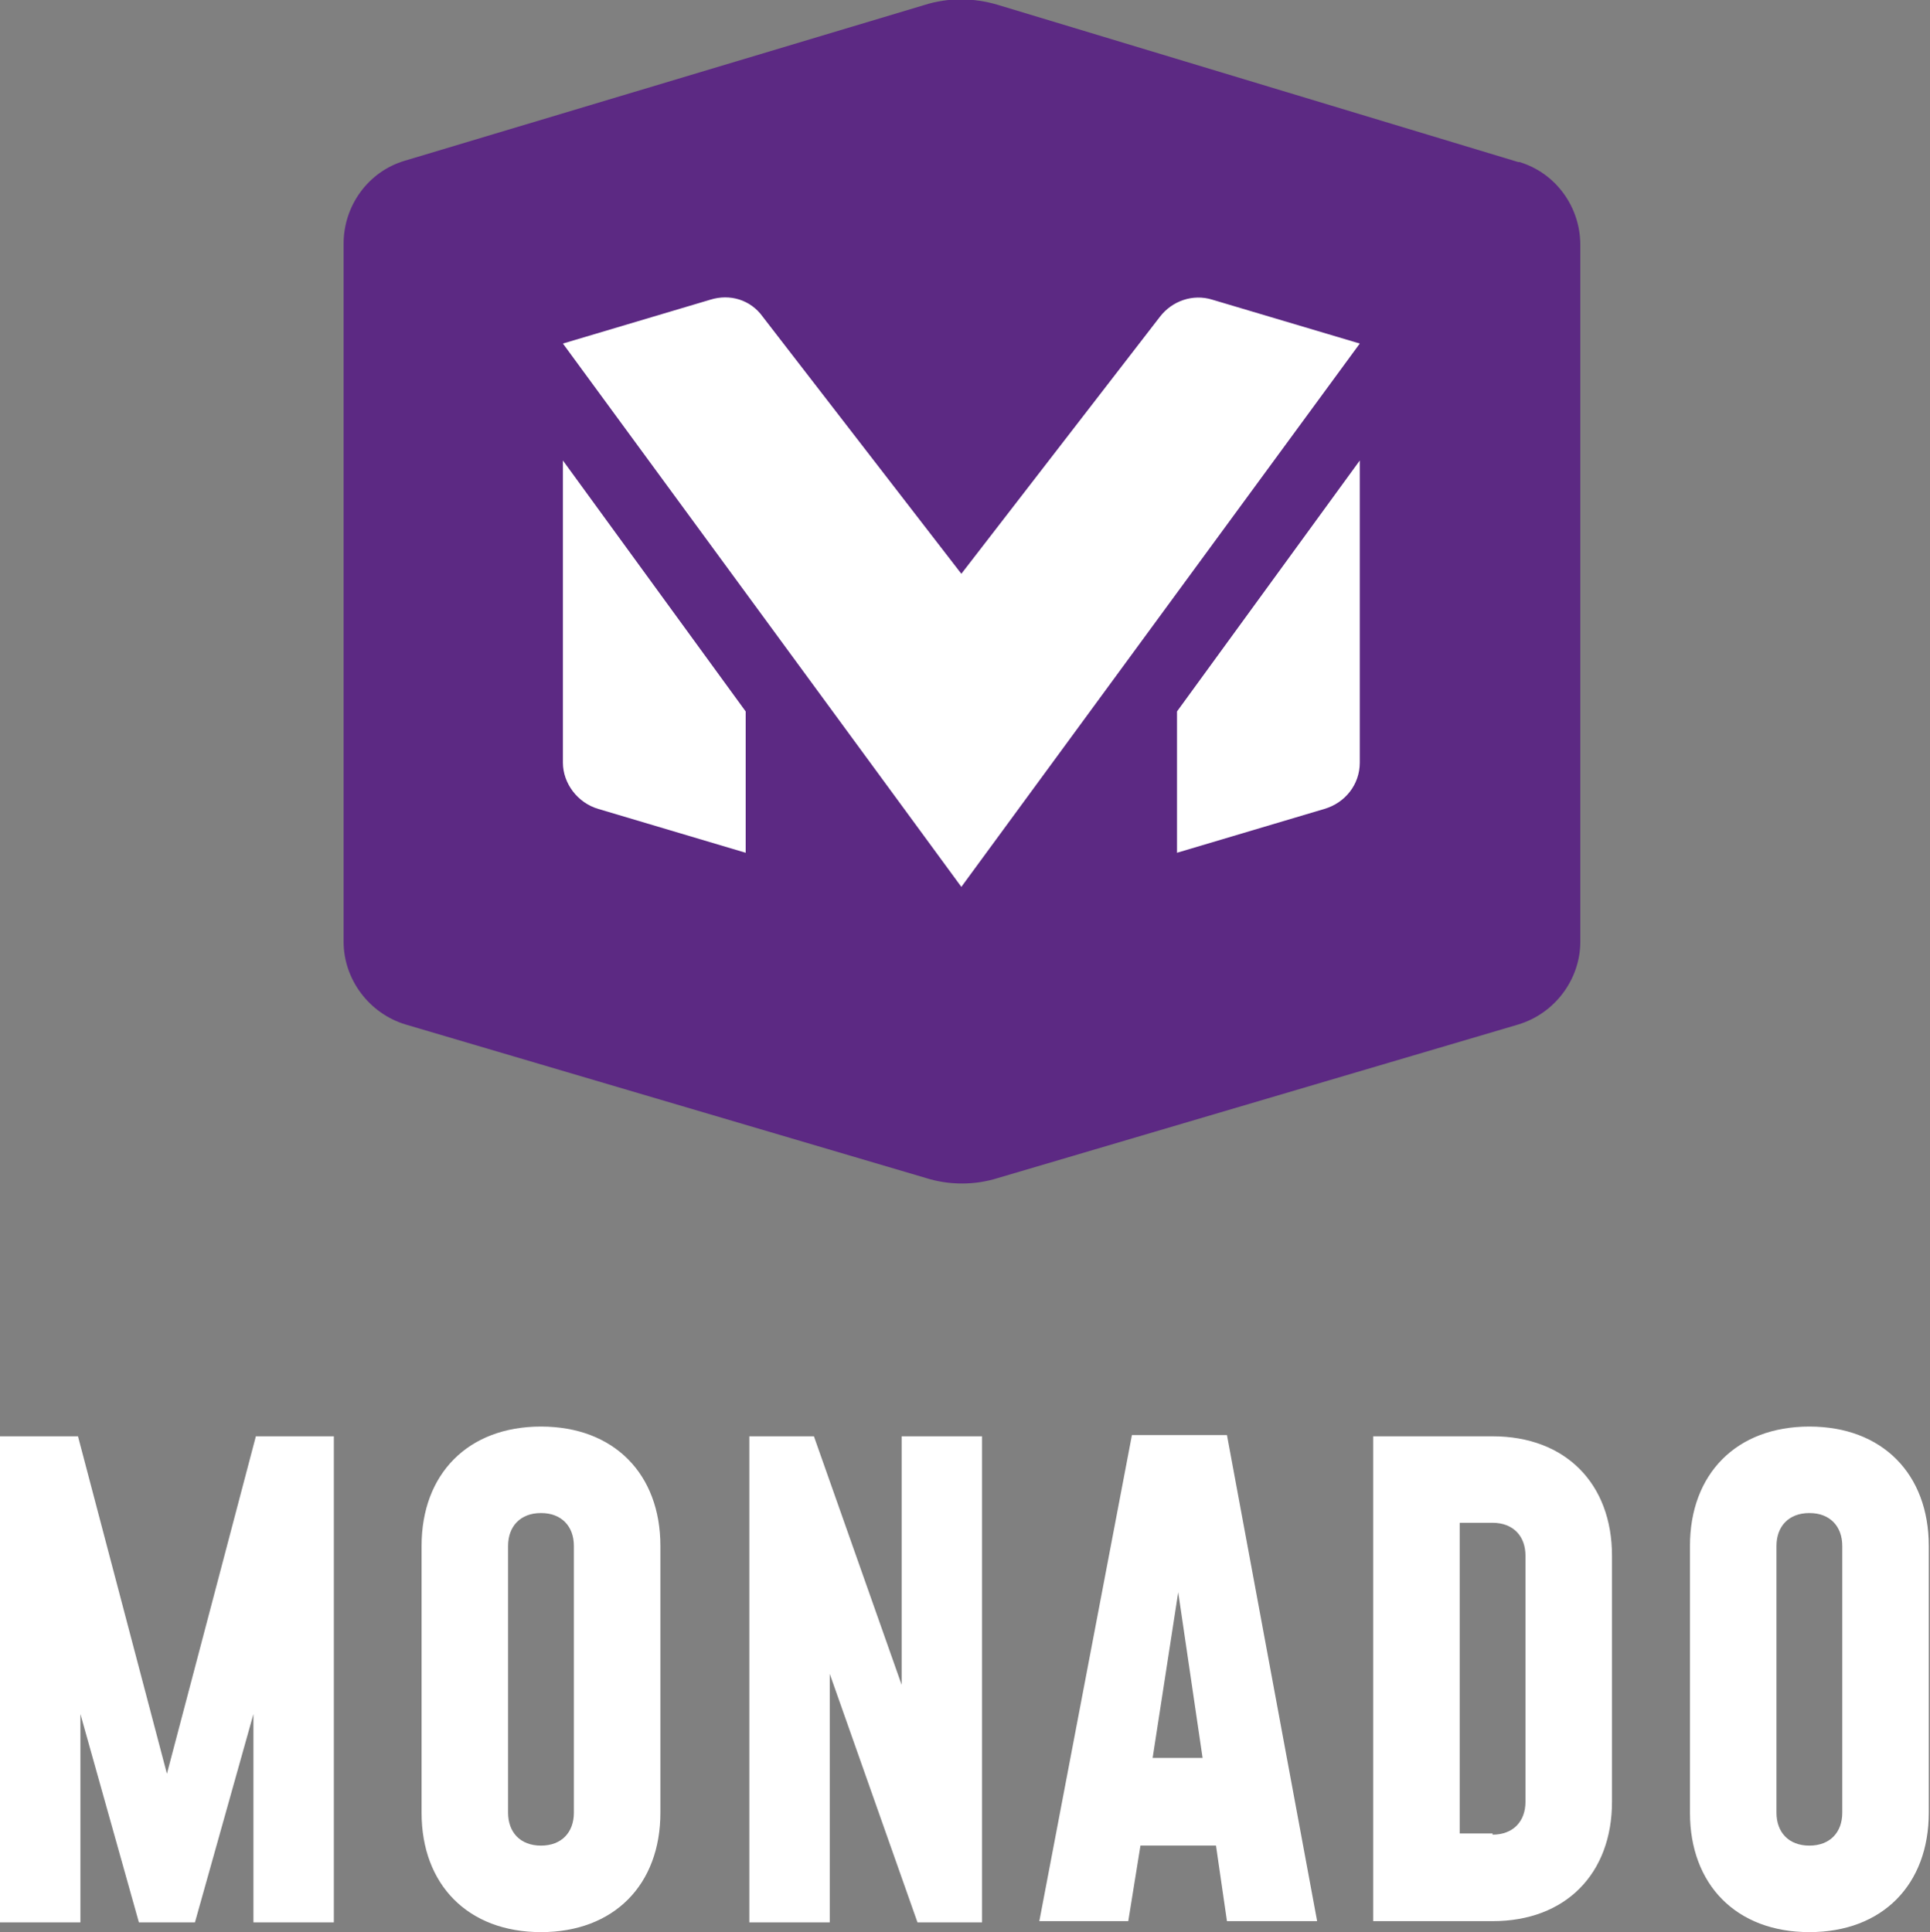
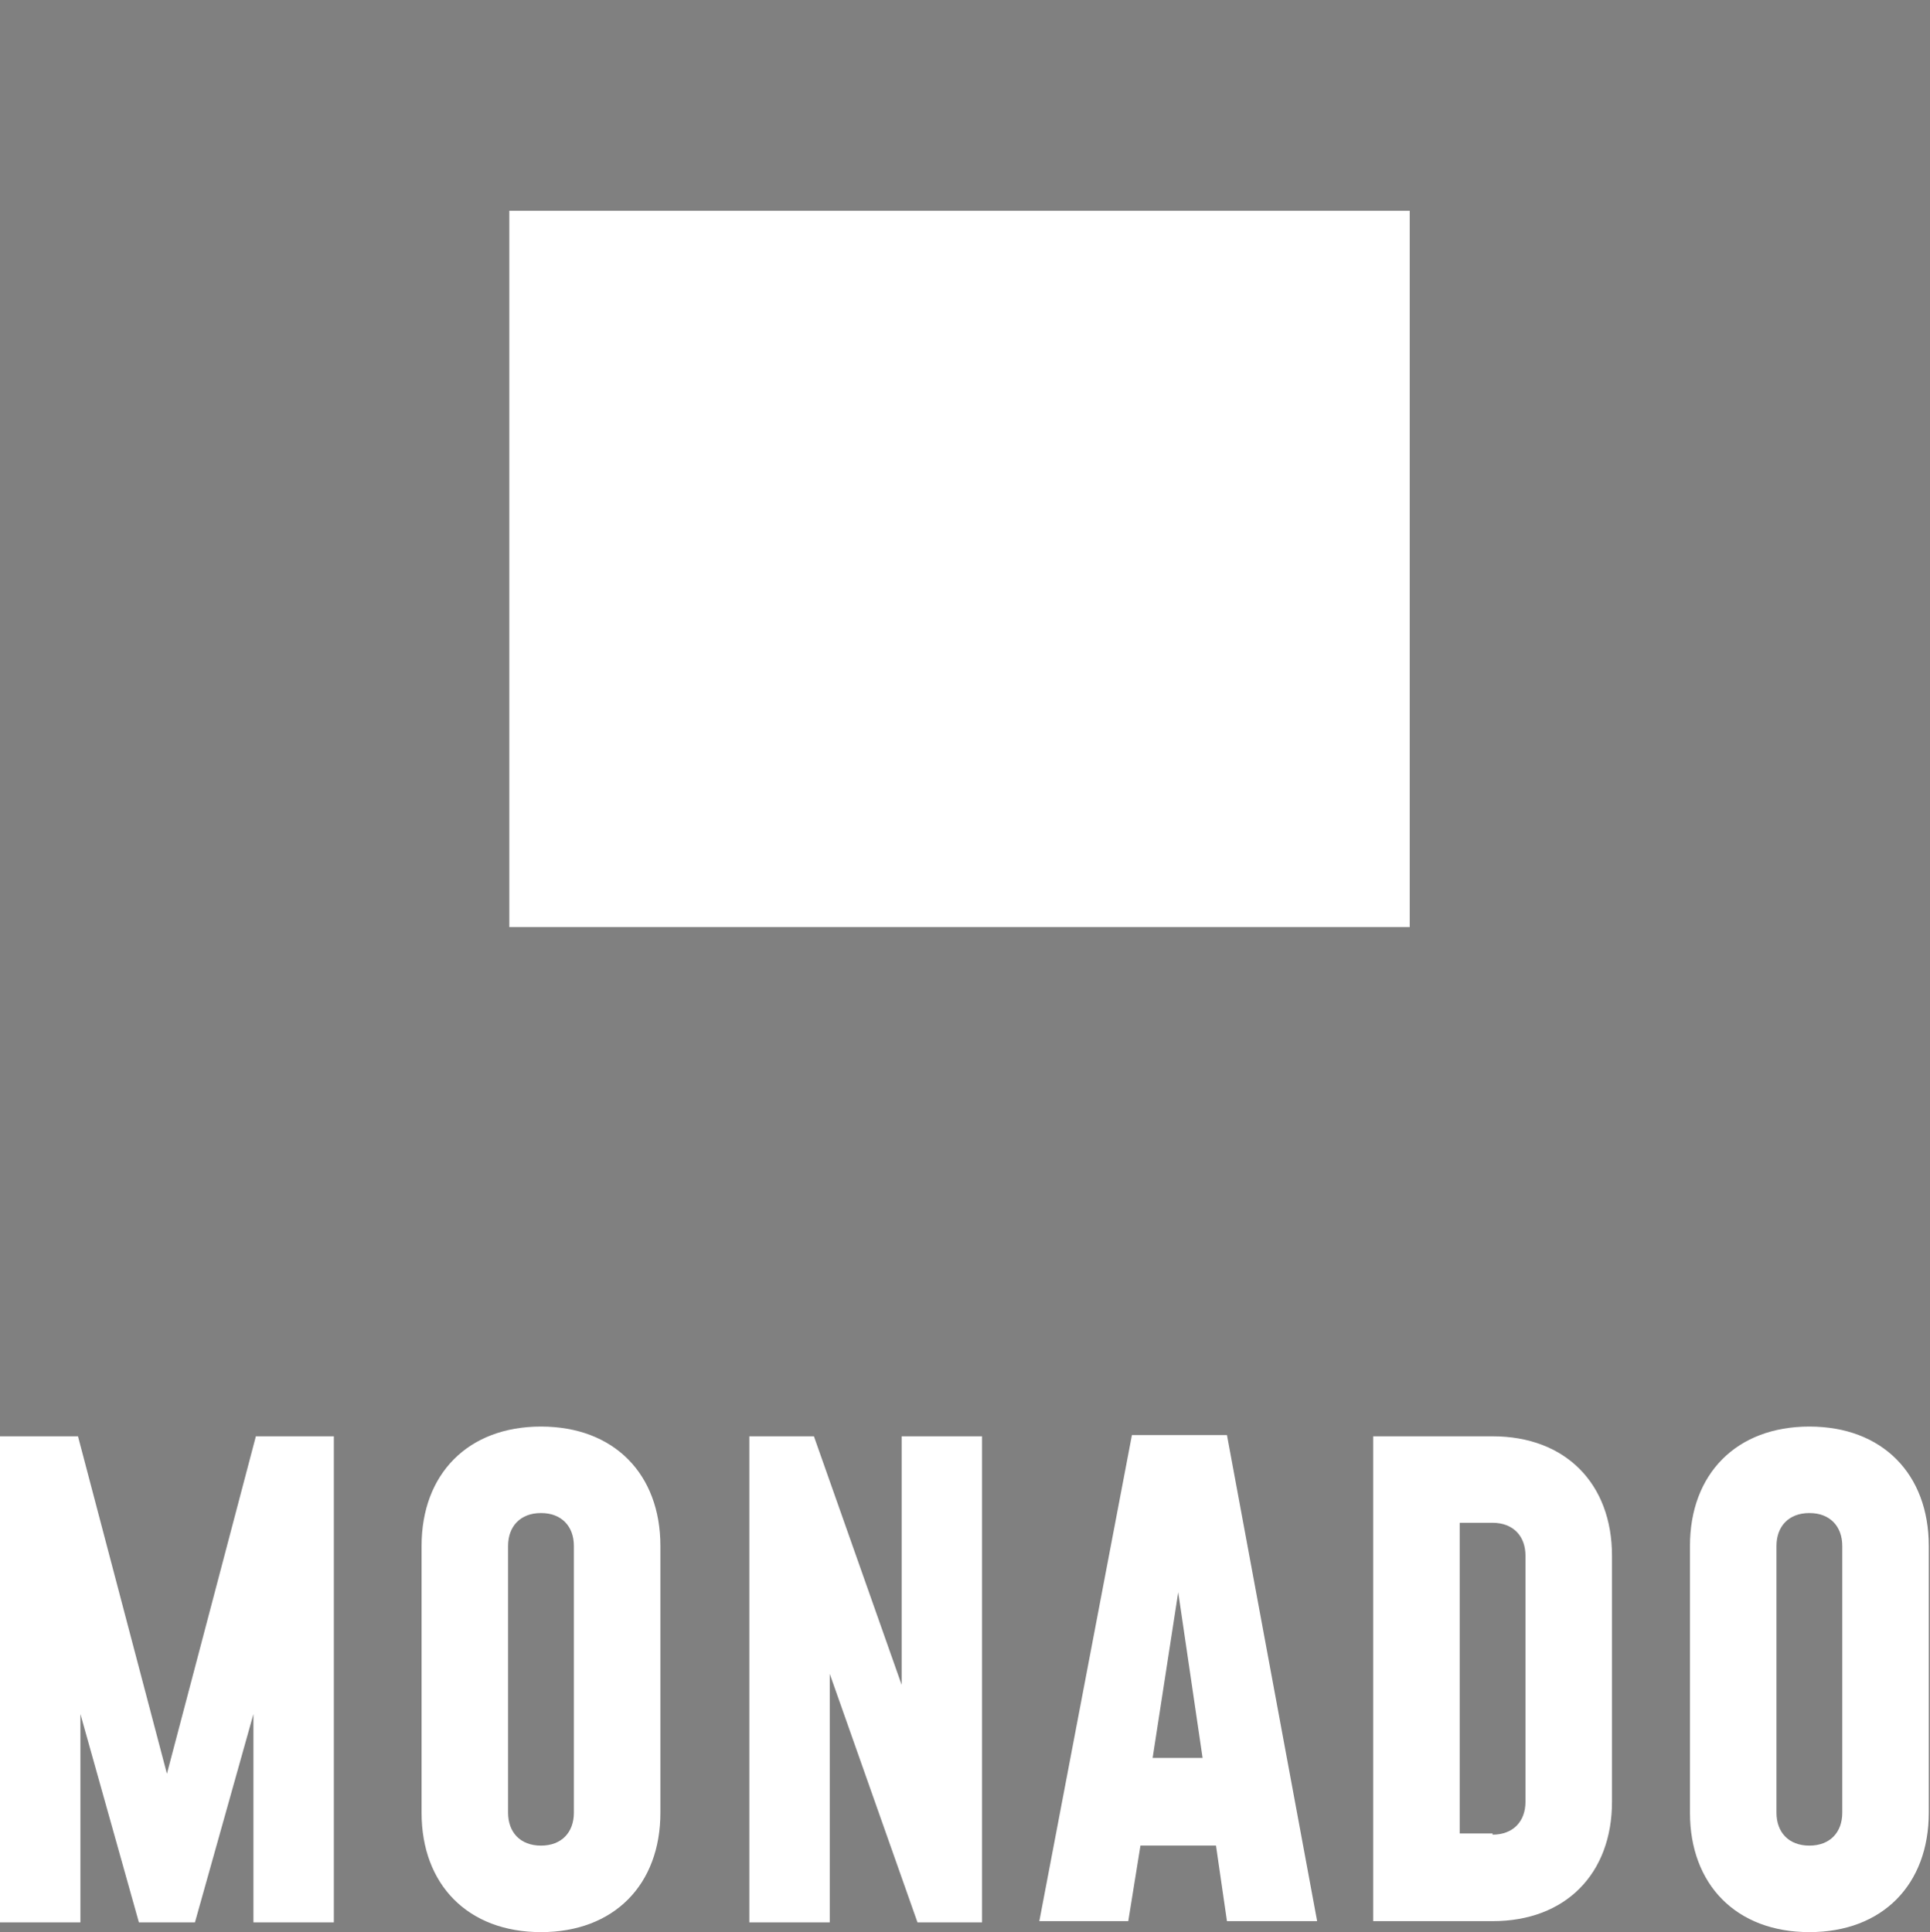
<svg xmlns="http://www.w3.org/2000/svg" id="Layer_1" version="1.1" viewBox="0 0 158.4 158.6">
  <rect x="0" y="0" width="158.4" height="158.6" fill="#808080" stroke="none" />
  <defs>
    <style>
      .st0 {
        fill: #5c2983;
      }

      .st1 {
        fill: #fff;
      }
    </style>
  </defs>
  <path class="st1" d="M27.4,117.9v39.9h-6.6v-17.1l-4.8,17.1h-4.6l-4.8-17.1v17.1H0v-39.9h6.4l7.3,27.7,7.3-27.7h6.4ZM34.6,148.8v-21.9c0-5.9,3.8-9.8,9.8-9.8s9.8,3.9,9.8,9.8v21.9c0,5.9-3.8,9.8-9.8,9.8s-9.8-3.9-9.8-9.8ZM47.1,148.8v-21.9c0-1.6-1-2.7-2.7-2.7s-2.7,1.1-2.7,2.7v21.9c0,1.6,1,2.7,2.7,2.7s2.7-1.1,2.7-2.7ZM80.6,117.9v39.9h-5.3l-7.2-20.4v20.4h-6.6v-39.9h5.3l7.2,20.4v-20.4h6.6ZM108,157.7h-7.3l-.9-6.2h-6.2l-1,6.2h-7.3l7.6-39.9h7.8l7.4,39.9ZM98.7,144.3l-2-13.6-2.1,13.6h4ZM112.7,117.9h9.8c6,0,9.8,3.9,9.8,9.8v20.2c0,5.9-3.8,9.8-9.8,9.8h-9.8v-39.9ZM122.5,150.6c1.7,0,2.7-1.1,2.7-2.7v-20.2c0-1.6-1-2.7-2.7-2.7h-2.7v25.5h2.7ZM138.7,148.8v-21.9c0-5.9,3.8-9.8,9.8-9.8s9.8,3.9,9.8,9.8v21.9c0,5.9-3.8,9.8-9.8,9.8s-9.8-3.9-9.8-9.8ZM151.2,148.8v-21.9c0-1.6-1-2.7-2.7-2.7s-2.7,1.1-2.7,2.7v21.9c0,1.6,1,2.7,2.7,2.7s2.7-1.1,2.7-2.7Z" />
  <rect class="st1" x="41.8" y="17.3" width="73.9" height="58.8" />
-   <path class="st0" d="M124.6,13.3L81.9.4c-2-.6-4.1-.6-6,0l-42.7,12.8c-3,.9-5,3.7-5,6.8v57.3c0,3.1,2.1,5.9,5.1,6.8l42.7,12.6c1.9.6,4,.6,5.9,0l42.7-12.6c3-.9,5.1-3.7,5.1-6.8V20.1c0-3.1-2-5.9-5-6.8ZM61.2,70l-12.1-3.6c-1.7-.5-2.9-2.1-2.9-3.8v-24.8l15,20.6v11.6ZM78.9,72.8h0s0,0,0,0h0s0,0,0,0L46.2,28.2l12.1-3.6c1.6-.5,3.3,0,4.3,1.4l16.3,21.1,16.3-21.1c1-1.3,2.7-1.9,4.3-1.4l12.1,3.6-32.7,44.6ZM111.6,62.6c0,1.8-1.2,3.3-2.9,3.8l-12.1,3.6v-11.6l15-20.6v24.8Z" />
</svg>